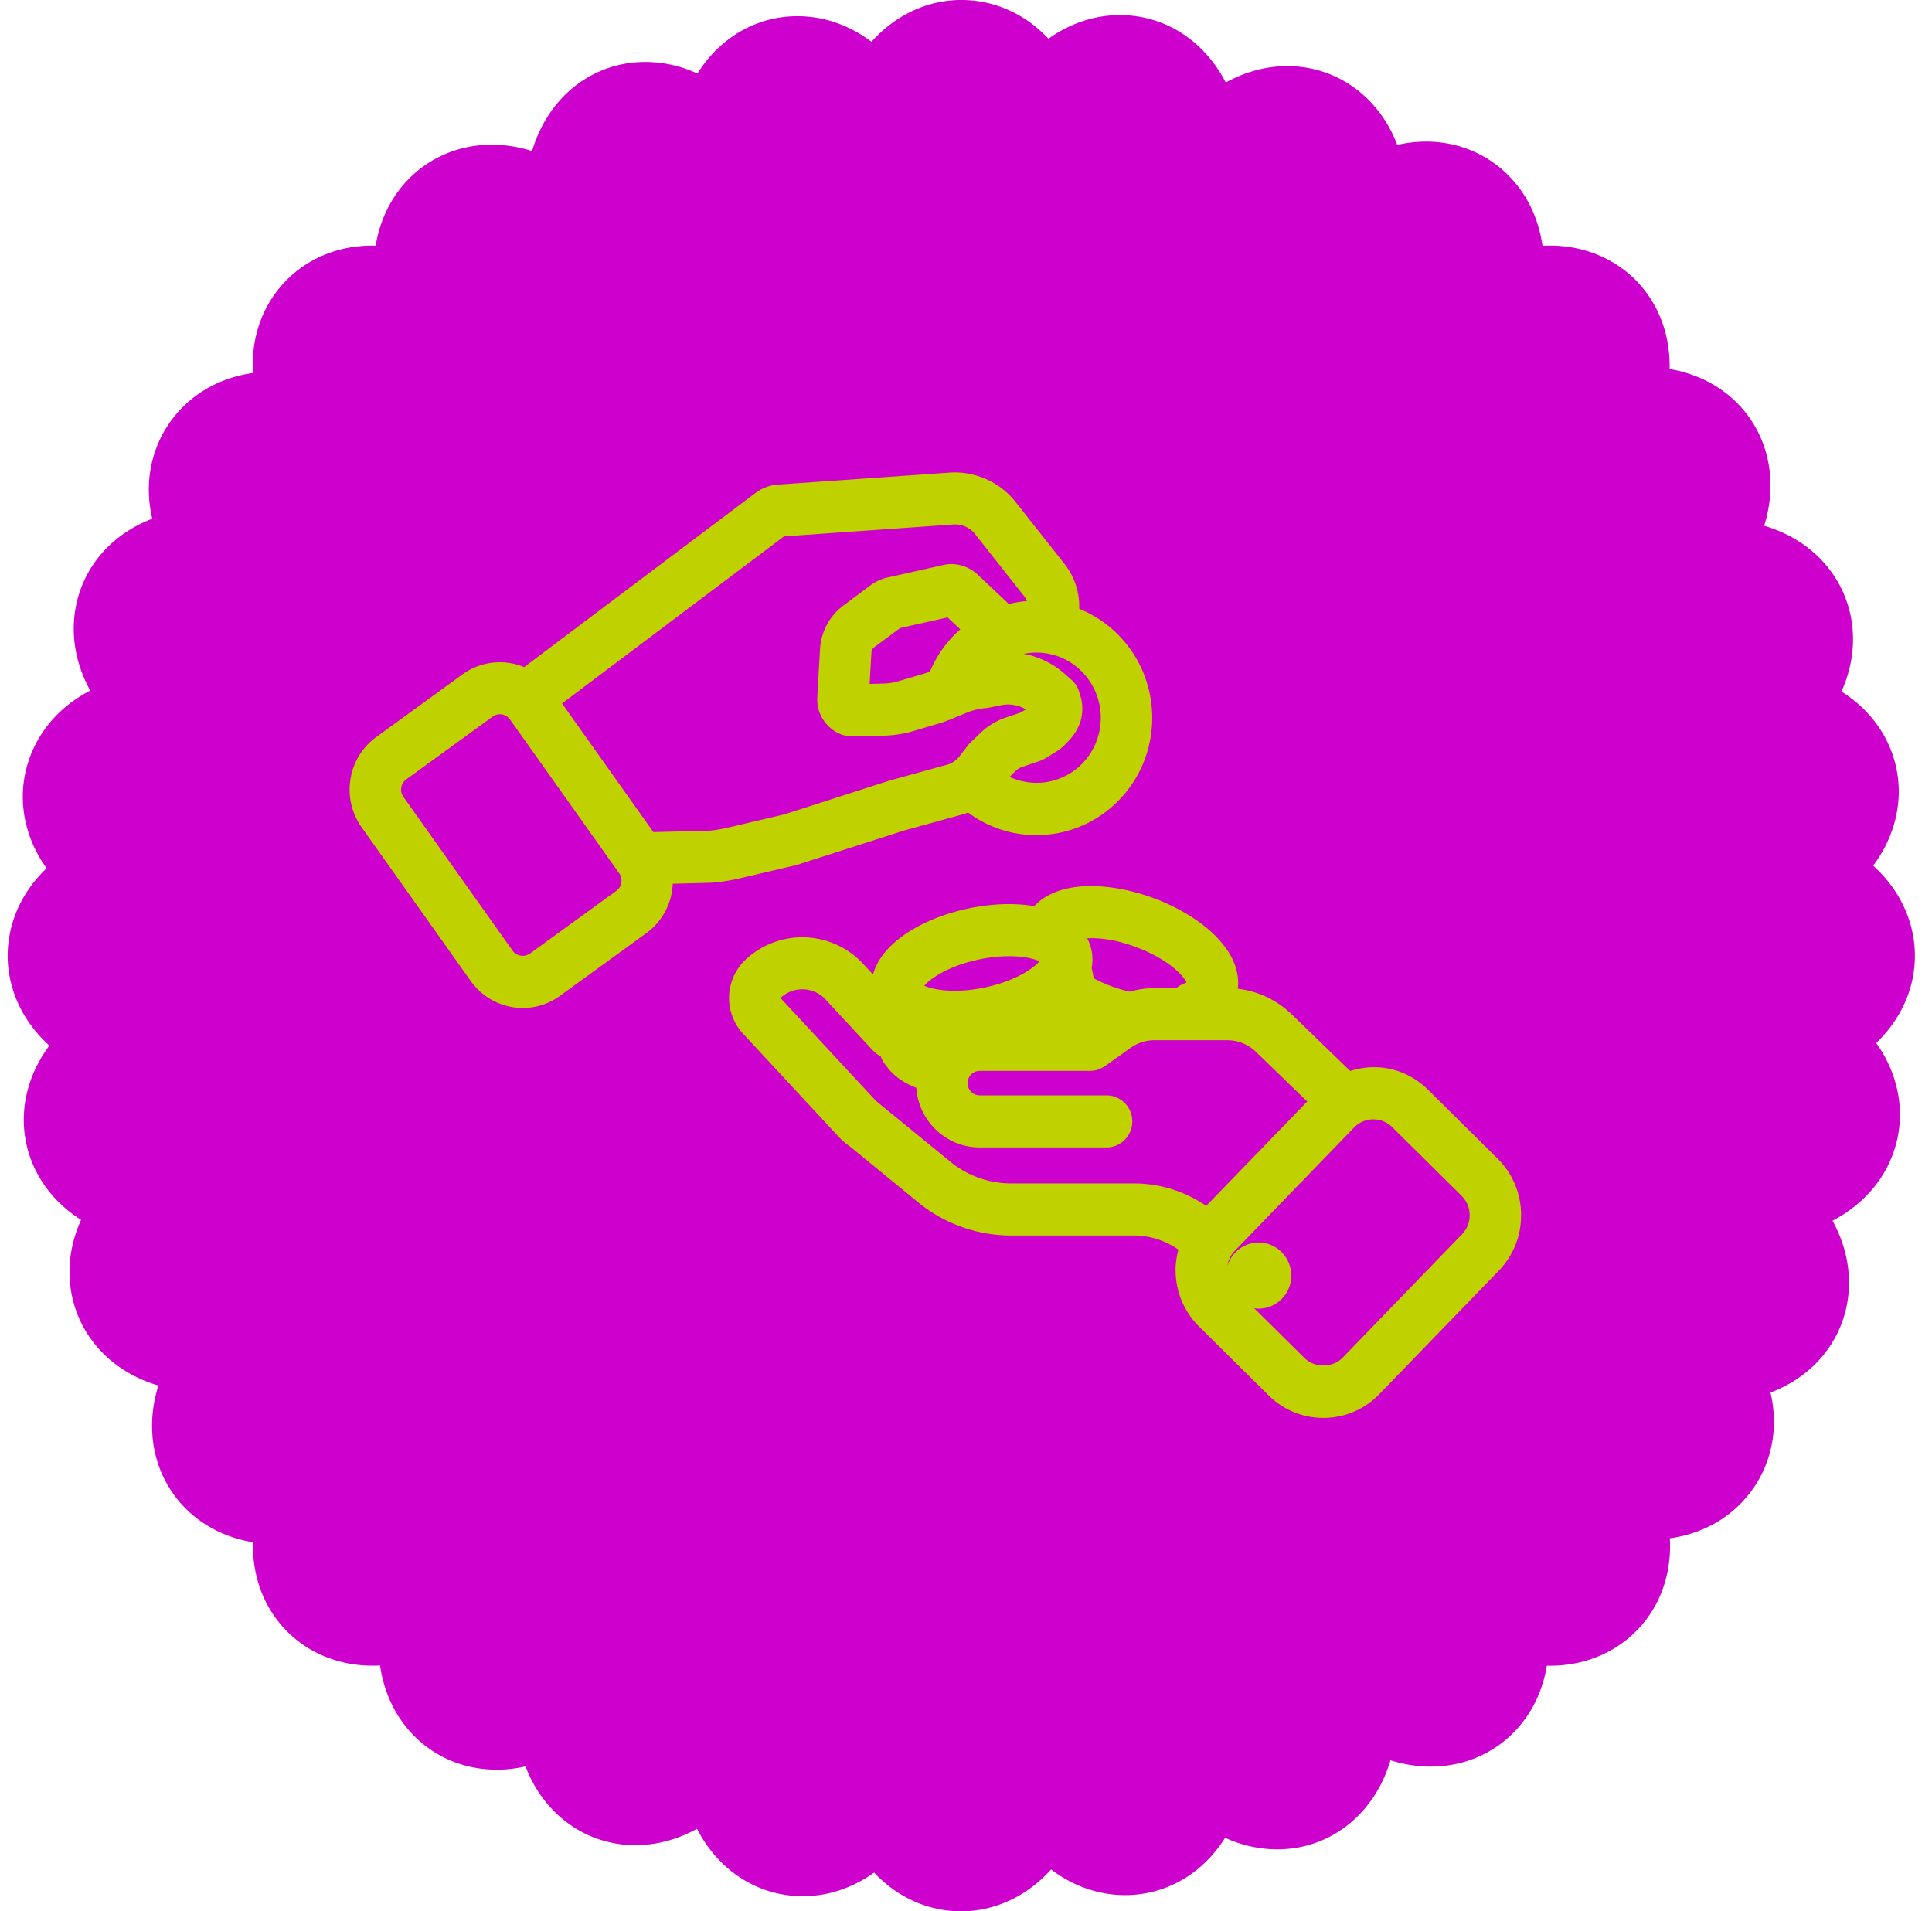
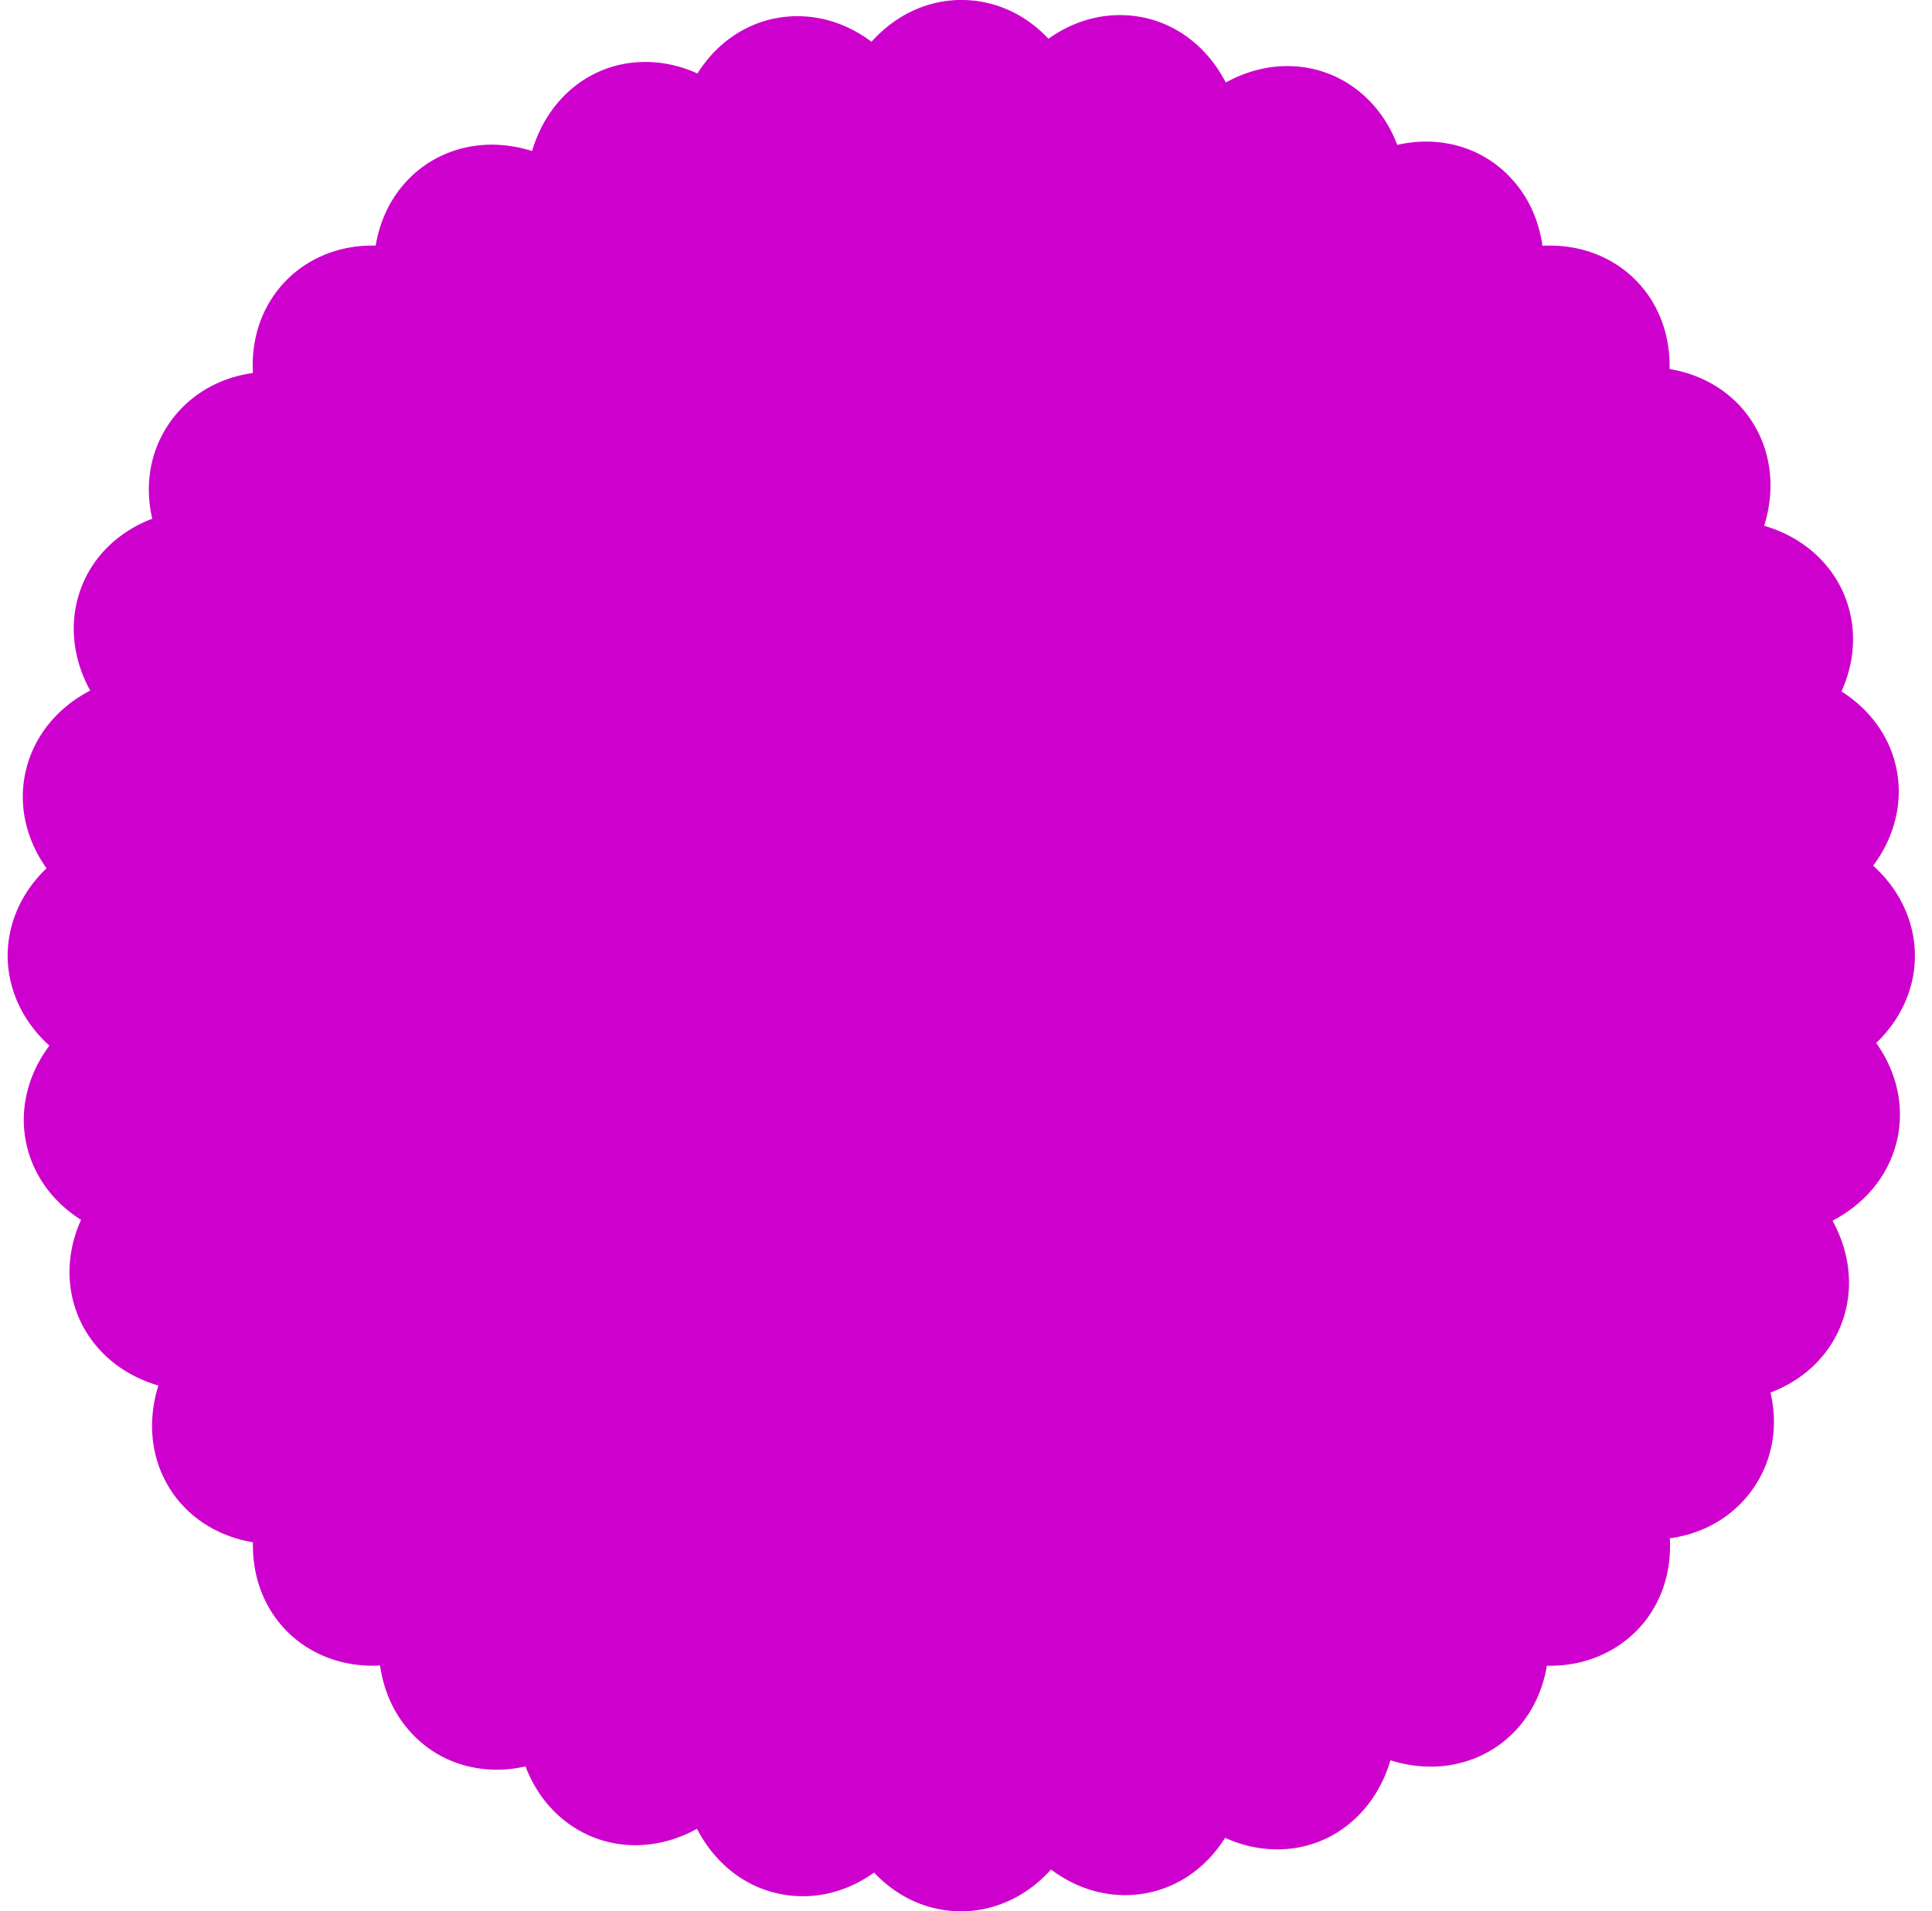
<svg xmlns="http://www.w3.org/2000/svg" width="94" height="93" viewBox="0 0 94 93">
  <g>
    <g>
      <path fill="#ce00cd" d="M93.167 46.404c-.032-1.619-.765-3.142-2.03-4.282 1.02-1.363 1.445-3.003 1.158-4.59-.287-1.598-1.264-2.982-2.7-3.887.734-1.62.756-3.387.033-4.932-.723-1.523-2.083-2.63-3.794-3.13.52-1.662.383-3.388-.436-4.815-.86-1.512-2.37-2.513-4.165-2.812.031-1.437-.394-2.8-1.244-3.866-1.073-1.363-2.741-2.14-4.57-2.14-.127 0-.244 0-.371.01-.18-1.267-.702-2.407-1.53-3.29-1.063-1.151-2.54-1.78-4.134-1.78-.468 0-.935.054-1.403.16-.871-2.31-2.922-3.834-5.345-3.834-1.031 0-2.051.277-2.997.799-1.052-2.034-2.954-3.28-5.154-3.28-1.233 0-2.423.404-3.475 1.15C49.873.67 48.375-.001 46.77-.001c-1.647 0-3.21.736-4.368 2.035C41.33 1.224 40.086.788 38.8.788c-1.998 0-3.773 1.044-4.867 2.79a6.07 6.07 0 0 0-2.53-.564c-2.624 0-4.75 1.746-5.515 4.335a6.575 6.575 0 0 0-1.955-.31c-1.573 0-3.029.608-4.091 1.715-.83.863-1.36 1.97-1.563 3.195h-.18c-1.86 0-3.55.81-4.623 2.216-.85 1.108-1.254 2.503-1.169 3.983-1.753.245-3.241 1.161-4.166 2.588-.85 1.32-1.105 2.908-.733 4.505-1.658.629-2.922 1.853-3.496 3.462-.563 1.587-.383 3.333.478 4.899-1.583.82-2.699 2.173-3.113 3.813-.415 1.661-.043 3.387.988 4.835C1.032 43.422.352 44.966.373 46.595c.032 1.62.765 3.143 2.03 4.282-1.02 1.363-1.445 3.004-1.158 4.59.287 1.598 1.264 2.983 2.699 3.888-.733 1.619-.755 3.387-.032 4.931.723 1.523 2.083 2.63 3.794 3.131-.52 1.662-.383 3.387.435 4.814.861 1.513 2.37 2.514 4.166 2.812-.032 1.438.393 2.8 1.243 3.866 1.074 1.363 2.742 2.14 4.57 2.14.128 0 .245 0 .372-.01.18 1.268.701 2.407 1.53 3.291 1.063 1.15 2.54 1.779 4.145 1.779.467 0 .935-.053 1.403-.16.87 2.311 2.922 3.834 5.345 3.834 1.03 0 2.05-.277 2.996-.798 1.053 2.034 2.955 3.28 5.155 3.28 1.232 0 2.422-.405 3.464-1.15C43.667 92.329 45.165 93 46.77 93c1.647 0 3.21-.746 4.368-2.035 1.073.81 2.316 1.247 3.602 1.247 1.998 0 3.773-1.044 4.867-2.79a6.07 6.07 0 0 0 2.53.564c2.624 0 4.75-1.747 5.515-4.335a6.575 6.575 0 0 0 1.955.309c1.573 0 3.029-.607 4.091-1.715.83-.863 1.36-1.97 1.563-3.195h.18c1.86 0 3.55-.81 4.633-2.216.85-1.107 1.255-2.513 1.17-3.983 1.763-.245 3.24-1.16 4.165-2.588.85-1.32 1.105-2.907.733-4.505 1.658-.628 2.923-1.853 3.497-3.461.563-1.587.382-3.334-.479-4.9 1.584-.83 2.7-2.172 3.114-3.813.414-1.66.043-3.386-.988-4.835 1.222-1.171 1.913-2.716 1.88-4.345z" />
    </g>
    <g>
-       <path fill="#bfd200" d="M36 42.736c-.471.11-.93.182-1.366.215l-1.901.05a3.139 3.139 0 0 1-1.287 2.404l-4.2 3.05a3.064 3.064 0 0 1-1.813.592 3.108 3.108 0 0 1-2.53-1.313l-5.308-7.479a3.164 3.164 0 0 1-.543-2.347 3.137 3.137 0 0 1 1.258-2.048l4.197-3.05c.857-.622 2-.764 2.996-.351l11.263-8.479c.326-.24.702-.377 1.09-.4l8.395-.588a3.783 3.783 0 0 1 3.11 1.368l2.445 3.096c.447.578.696 1.285.702 1.995l.003.175a5.577 5.577 0 0 1 1.9 1.268c2.198 2.226 2.198 5.846 0 8.07a5.575 5.575 0 0 1-3.989 1.671c-1.21 0-2.357-.38-3.327-1.103a1.795 1.795 0 0 1-.15.063l-.087.026-2.887.795-5.216 1.673zm-5.875-.246l-5.31-7.48a.6.6 0 0 0-.846-.14l-4.199 3.05a.617.617 0 0 0-.14.858l5.309 7.478c.089.126.233.214.395.241a.606.606 0 0 0 .452-.1l4.2-3.05a.611.611 0 0 0 .244-.4.614.614 0 0 0-.106-.457zM46.393 25.52l-8.247.578-10.8 8.13 4.444 6.261 2.72-.07c.254-.02.589-.074.928-.153l2.717-.638 5.109-1.643 2.903-.8a1.242 1.242 0 0 0 .52-.391l.408-.527c.024-.034.065-.08.11-.123l.462-.447c.354-.353.8-.627 1.285-.788l.728-.247.231-.144a1.578 1.578 0 0 0-.606-.216l-.1-.014a1.582 1.582 0 0 0-.478.023l-.636.126a1.3 1.3 0 0 1-.135.019 3.061 3.061 0 0 0-.909.217l-.796.33a7.046 7.046 0 0 1-.458.167l-1.35.4a5.398 5.398 0 0 1-1.439.224l-1.429.038c-.48.03-.95-.162-1.318-.551a1.816 1.816 0 0 1-.493-1.344l.134-2.356a2.85 2.85 0 0 1 1.13-2.112l1.305-.976c.26-.196.553-.33.87-.397l2.672-.599c.576-.148 1.23.03 1.698.466l1.352 1.275c.054.049.101.101.144.153.293-.072.591-.121.893-.146a.782.782 0 0 0-.12-.218l-2.42-3.065a1.24 1.24 0 0 0-1.03-.442zm-2.598 5.039l-1.28.95a.311.311 0 0 0-.116.226l-.088 1.542.646-.016c.256-.004.513-.044.79-.125l1.274-.377c.085-.03.156-.054.224-.08a5.66 5.66 0 0 1 1.188-1.788c.089-.09.183-.177.288-.267l-.617-.582zm5.322 7.241a3.114 3.114 0 0 0 3.524-.63 3.204 3.204 0 0 0 0-4.487 3.104 3.104 0 0 0-2.834-.868 4.097 4.097 0 0 1 1.978.957l.348.308c.173.153.3.352.37.574l.07.228a2.1 2.1 0 0 1 .057.947c-.05.44-.36.94-.624 1.207l-.208.214a2.079 2.079 0 0 1-.438.34l-.415.26a2.059 2.059 0 0 1-.435.203l-.767.26a.848.848 0 0 0-.332.203zm24.89 21.292a3.853 3.853 0 0 1-1.086 2.738l-5.81 6.006a3.762 3.762 0 0 1-2.726 1.156c-1.003 0-1.95-.39-2.665-1.098l-3.38-3.347a3.85 3.85 0 0 1-1.143-2.715c-.003-.334.042-.671.138-1.025a3.75 3.75 0 0 0-2.173-.69h-5.975a7.14 7.14 0 0 1-4.513-1.613l-3.325-2.722a3.159 3.159 0 0 1-.35-.28l-.015-.006-.058-.066a.668.668 0 0 1-.077-.069l-4.702-5.07a2.555 2.555 0 0 1-.675-1.734c0-.69.284-1.36.78-1.84a4.039 4.039 0 0 1 5.74.177l.485.525c.148-.549.526-1.19 1.365-1.82.843-.633 2.008-1.129 3.28-1.396 1.117-.235 2.228-.277 3.196-.113 1.293-1.37 3.88-1.089 5.735-.416.128.05.216.084.31.116 1.347.544 2.45 1.3 3.12 2.134.577.7.832 1.464.739 2.188.982.112 1.899.543 2.615 1.234l2.857 2.765c1.41-.447 2.813-.051 3.79.916l3.38 3.349a3.853 3.853 0 0 1 1.144 2.716zM37.974 48.56l4.65 5.01 3.626 2.965a4.648 4.648 0 0 0 2.938 1.048h5.974c1.268 0 2.48.377 3.526 1.093l4.914-5.08-2.497-2.416a2.004 2.004 0 0 0-1.4-.565h-3.537c-.414 0-.827.133-1.164.375l-1.242.886c-.053.036-.1.062-.149.087l-.168.073c-.08.026-.114.037-.148.044l-.07.01a1.392 1.392 0 0 1-.173.016h-5.387a.593.593 0 0 0-.59.595c0 .329.265.597.59.597h6.172c.69 0 1.252.568 1.252 1.267s-.562 1.267-1.252 1.267h-6.172c-1.632 0-2.973-1.284-3.087-2.905-.657-.25-1.166-.627-1.48-1.097a1.119 1.119 0 0 1-.243-.422l-.117-.071a1.21 1.21 0 0 1-.214-.17l-.064-.06-2.296-2.477a1.542 1.542 0 0 0-2.192-.07zm12.605-1.789c-.19-.083-.664-.245-1.485-.245-.468 0-.96.053-1.46.159-1.564.328-2.415.982-2.666 1.278.19.082.663.245 1.484.245.467 0 .959-.053 1.461-.16 1.564-.328 2.415-.981 2.666-1.277zm2.816 4.947v.001zm-.069.023zm-.43-6.085c.1.187.171.384.213.59.04.194.071.496.007.858v.007c.038.173.07.335.099.491.321.17.611.298.903.402.27.097.548.178.847.248a4.447 4.447 0 0 1 1.203-.173h1.068c.142-.122.304-.208.478-.256a.464.464 0 0 1 .01-.024 1.373 1.373 0 0 0-.174-.263c-.4-.498-1.171-1.01-2.064-1.372a7.893 7.893 0 0 1-.302-.113c-1.038-.376-1.816-.422-2.287-.395zm8.123 17.997l2.454 2.43c.488.483 1.369.475 1.85-.02l5.81-6.006a1.335 1.335 0 0 0-.02-1.87l-3.38-3.347a1.293 1.293 0 0 0-.914-.374c-.356 0-.688.14-.935.394l-5.81 6.006a1.309 1.309 0 0 0-.353.734 1.59 1.59 0 0 1 1.515-1.142c.877 0 1.59.721 1.59 1.608 0 .888-.713 1.61-1.59 1.61-.074 0-.145-.013-.217-.023z" />
-     </g>
+       </g>
  </g>
</svg>